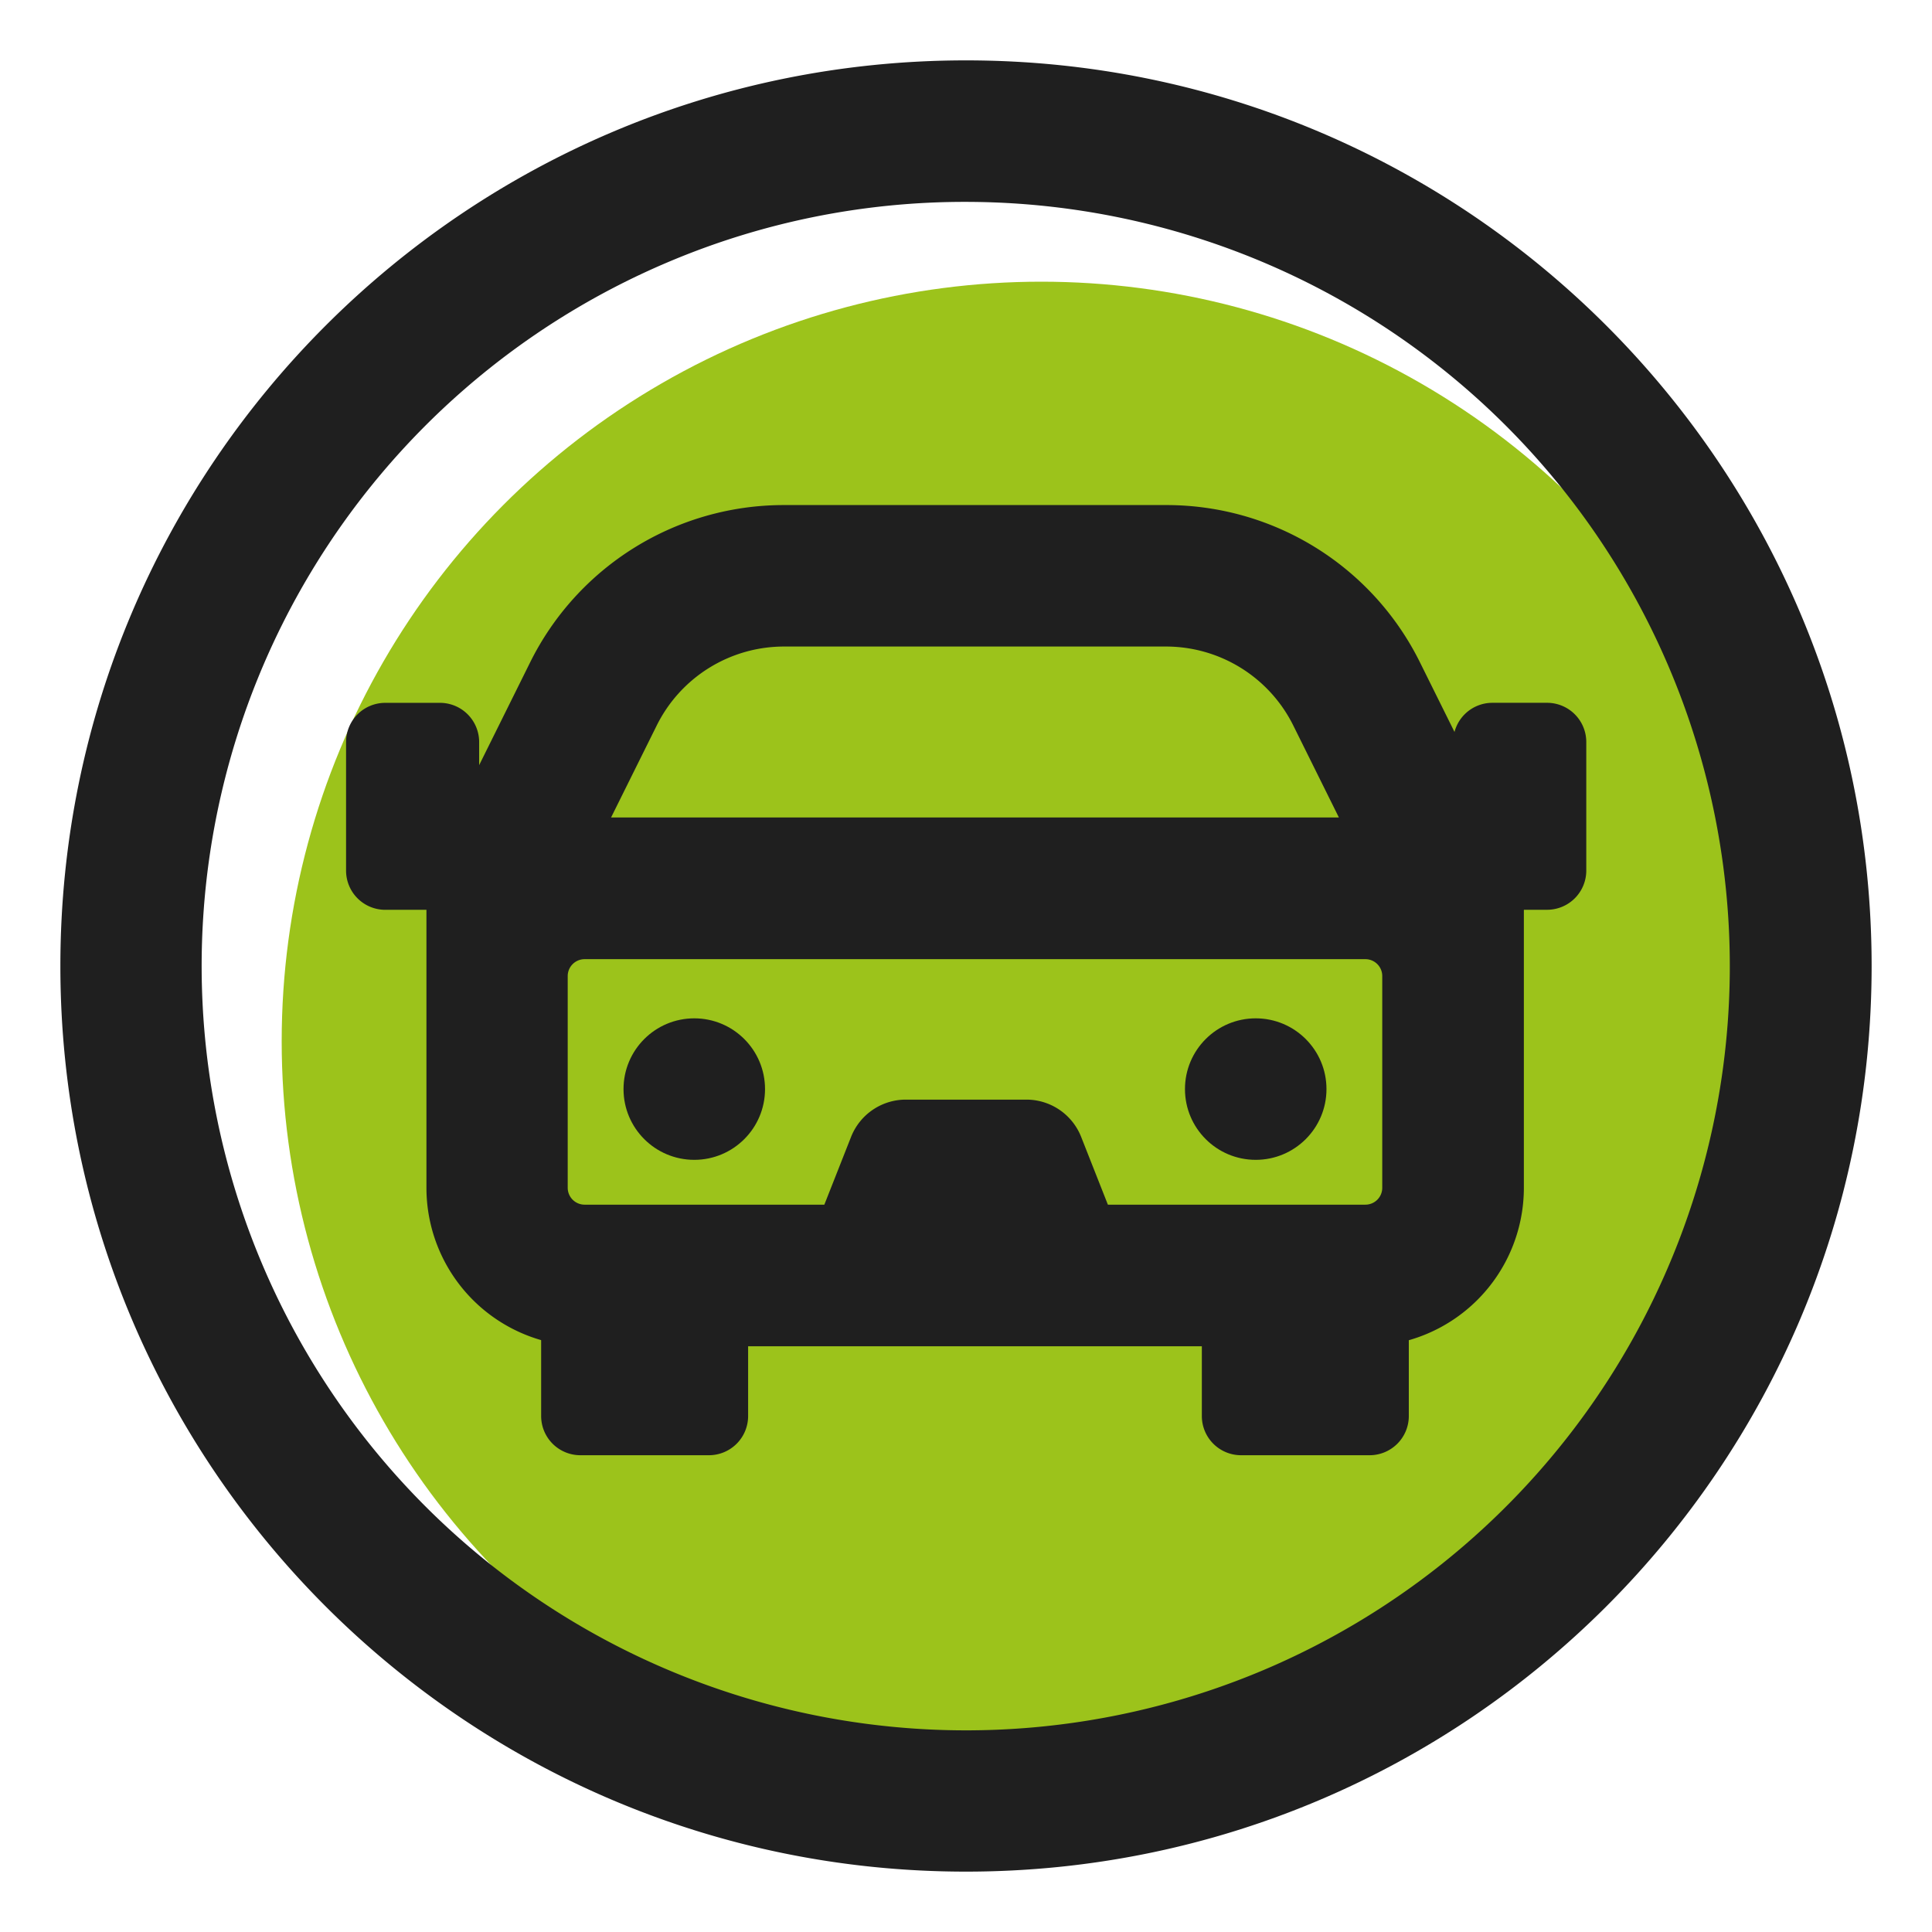
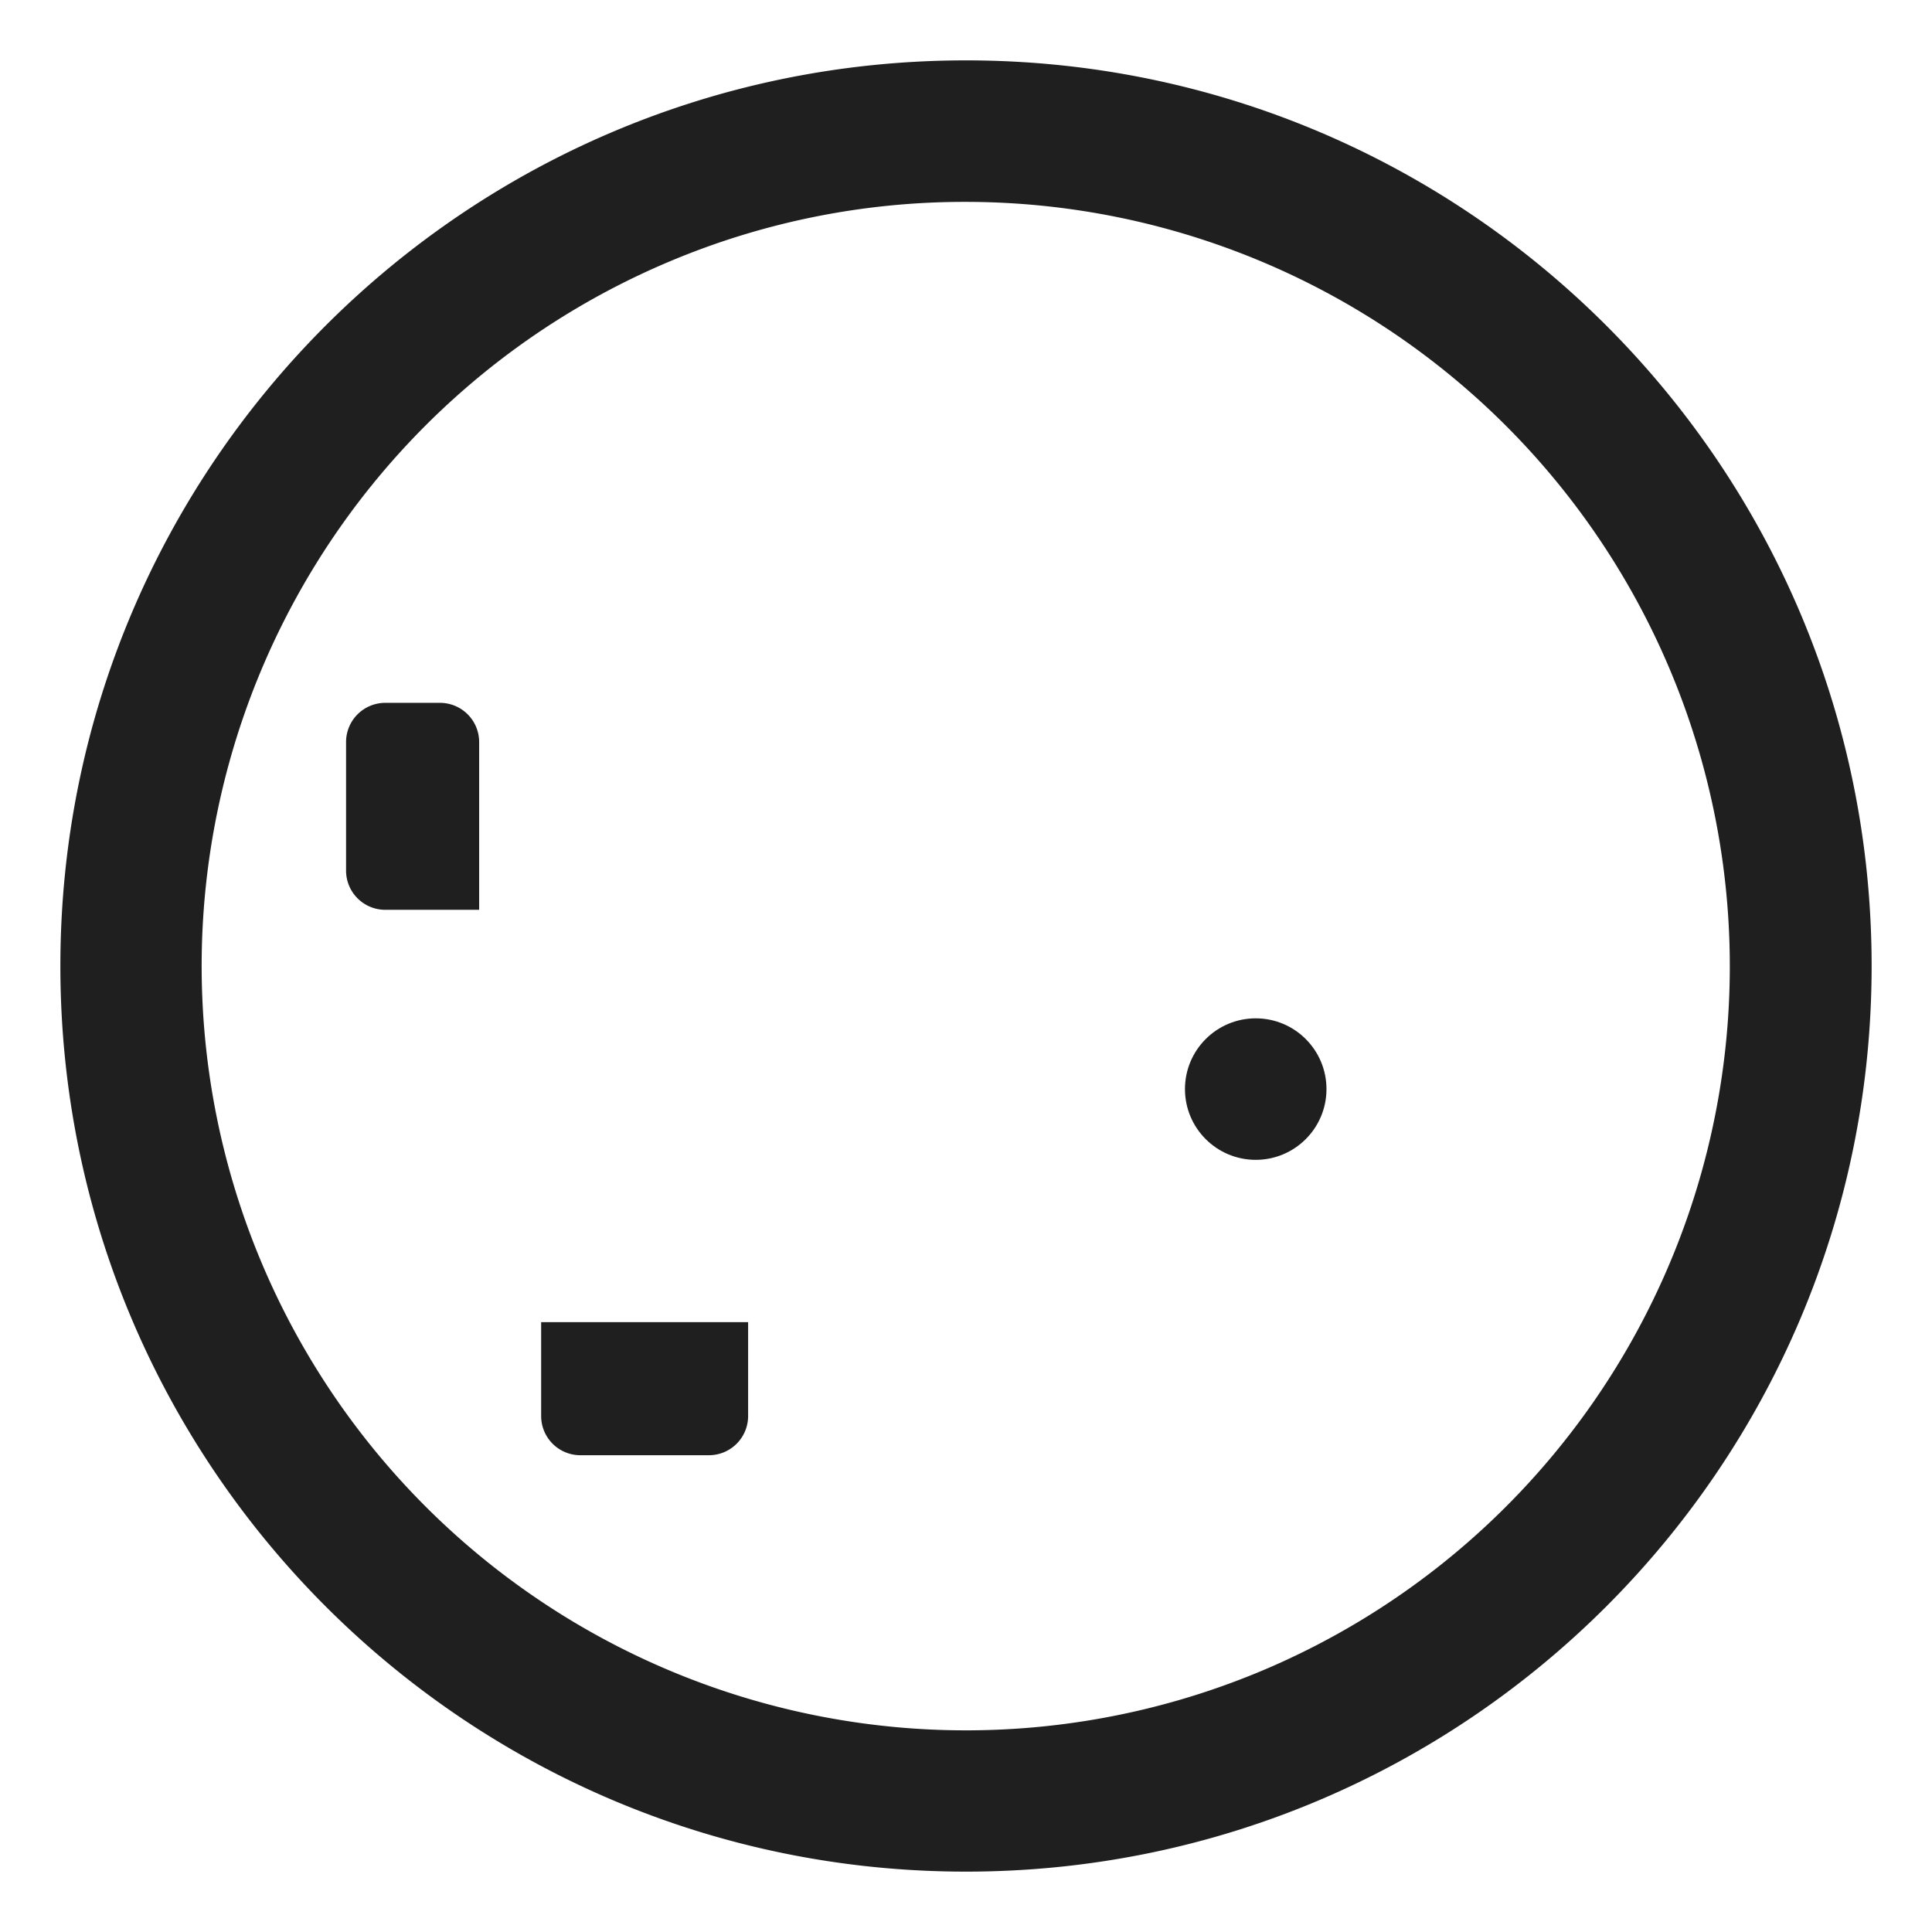
<svg xmlns="http://www.w3.org/2000/svg" id="icon-trafic-color" viewBox="0 0 512 512">
-   <circle cx="275.95" cy="275.95" r="201.3" fill="#9cc31b" />
  <path fill="#1f1f1f" d="M256 53.5a202.56 202.56 0 0178.81 389.1A202.56 202.56 0 01177.19 69.4 201.19 201.19 0 01256 53.5m0-37.5C123.45 16 16 123.45 16 256s107.45 240 240 240 240-107.45 240-240S388.55 16 256 16z" />
  <g fill="#1f1f1f">
-     <path d="M403.8 235.34c0-.55 0-1.1-.08-1.65v-.41c-.06-.47-.13-.95-.22-1.42 0-.11 0-.23-.07-.34-.1-.46-.22-.92-.35-1.37l-.17-.55c-.14-.43-.29-.85-.47-1.27-.06-.17-.14-.34-.21-.5l-.34-.73-25.49-51.38a74.94 74.94 0 00-67.53-41.87H207.93a75 75 0 00-67.53 41.87l-25.49 51.38-.33.71-.23.53c-.17.42-.32.83-.45 1.25l-.18.56c-.13.45-.25.9-.35 1.36 0 .12 0 .24-.07.36q-.14.7-.21 1.41v.41c-.05.55-.08 1.1-.08 1.65v79.44a42 42 0 0042 42h206.83a42 42 0 0042-42v-79.34s-.04-.07-.04-.1zm-229.8-43a37.65 37.65 0 0133.93-21h100.9a37.66 37.66 0 0133.94 21l12.05 24.3H161.94zm192.31 122.44a4.47 4.47 0 01-4.47 4.47H154.93a4.48 4.48 0 01-4.48-4.47v-56.12a4.48 4.48 0 014.48-4.47h206.9a4.47 4.47 0 014.48 4.47z" />
-     <circle cx="183.99" cy="288.62" r="18.75" />
    <circle cx="332.78" cy="288.62" r="18.75" />
    <path d="M143.41 350.38h54.85v24.88a10.39 10.39 0 01-10.39 10.39H153.8a10.39 10.39 0 01-10.39-10.39v-24.88z" />
    <path d="M92.27 196h44.46v24.88a10.39 10.39 0 01-10.39 10.39H92.27a10.39 10.39 0 01-10.39-10.39v-14.45A10.39 10.39 0 0192.27 196z" transform="rotate(90 109.3 213.68)" />
-     <path d="M385.65 196h34.08a10.39 10.39 0 0110.39 10.39v24.88h-44.46a10.39 10.39 0 01-10.39-10.39v-14.45A10.39 10.39 0 01385.65 196z" transform="rotate(90 402.7 213.68)" />
-     <path d="M318.5 350.38h54.85v24.88A10.39 10.39 0 01363 385.65h-34.11a10.39 10.39 0 01-10.39-10.39v-24.88zM240 291.41h32a15.61 15.61 0 0114.53 9.91l10 25.36h-81l10-25.36a15.61 15.61 0 0114.47-9.91z" />
  </g>
</svg>